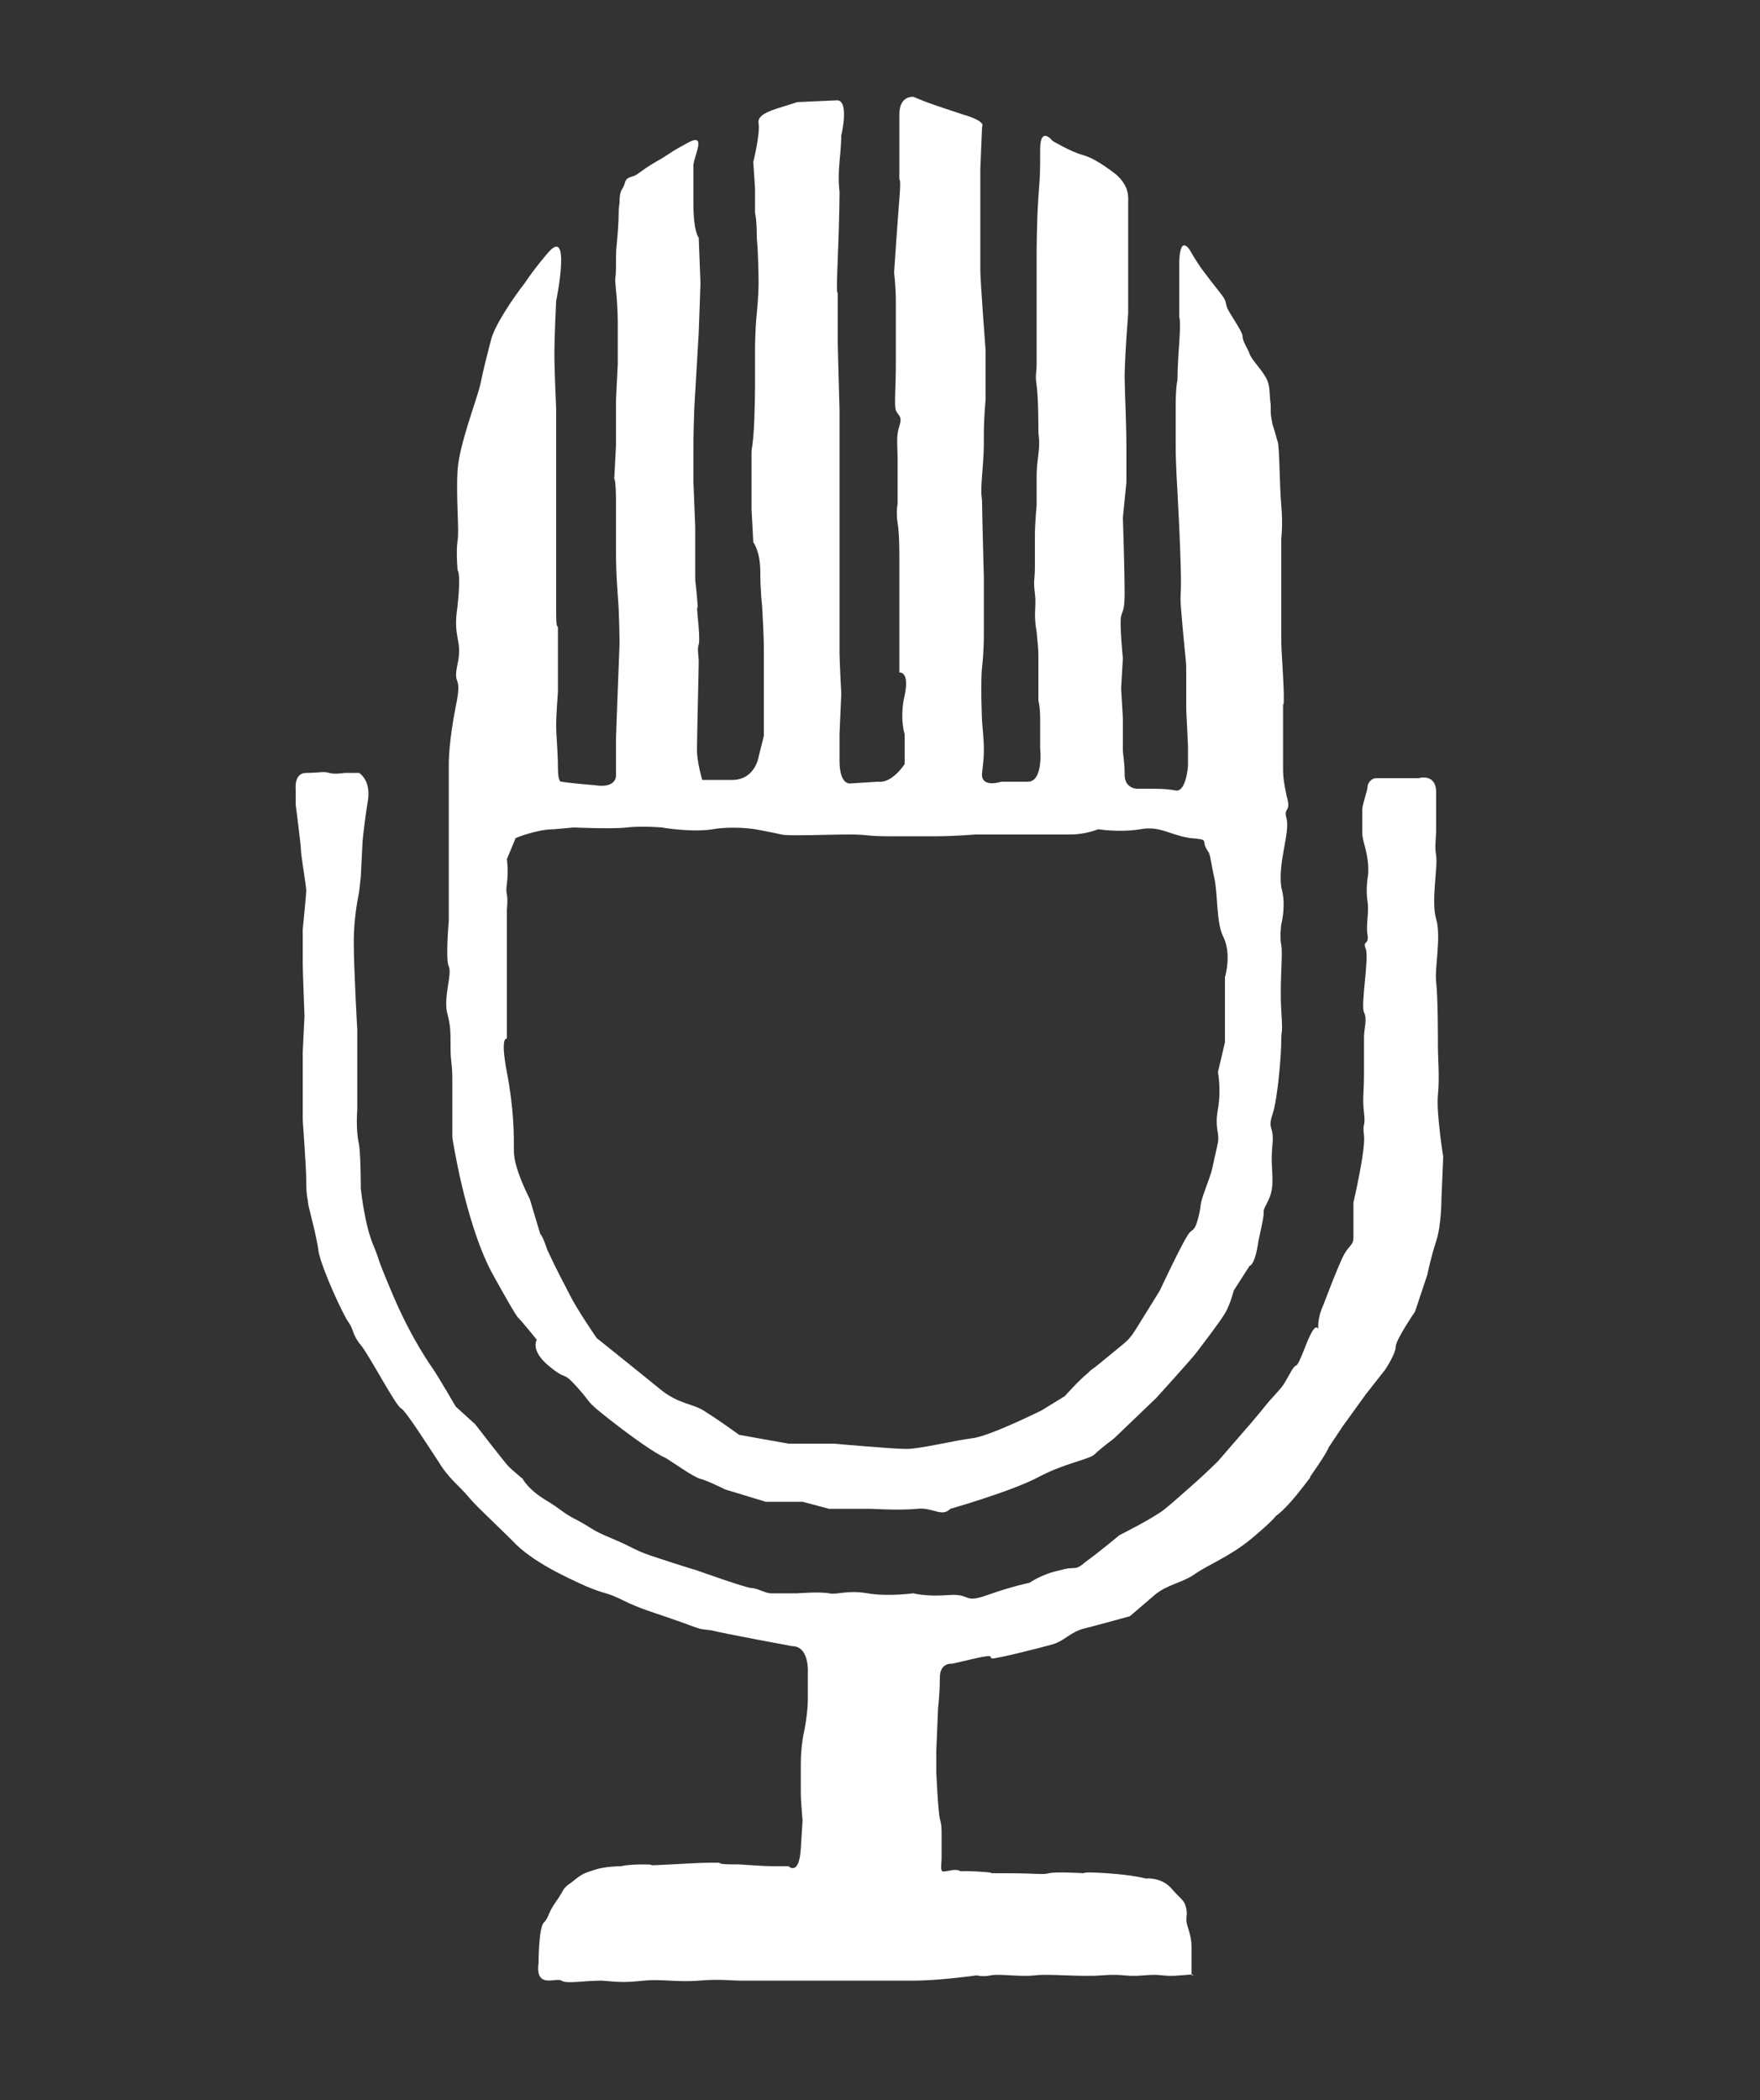
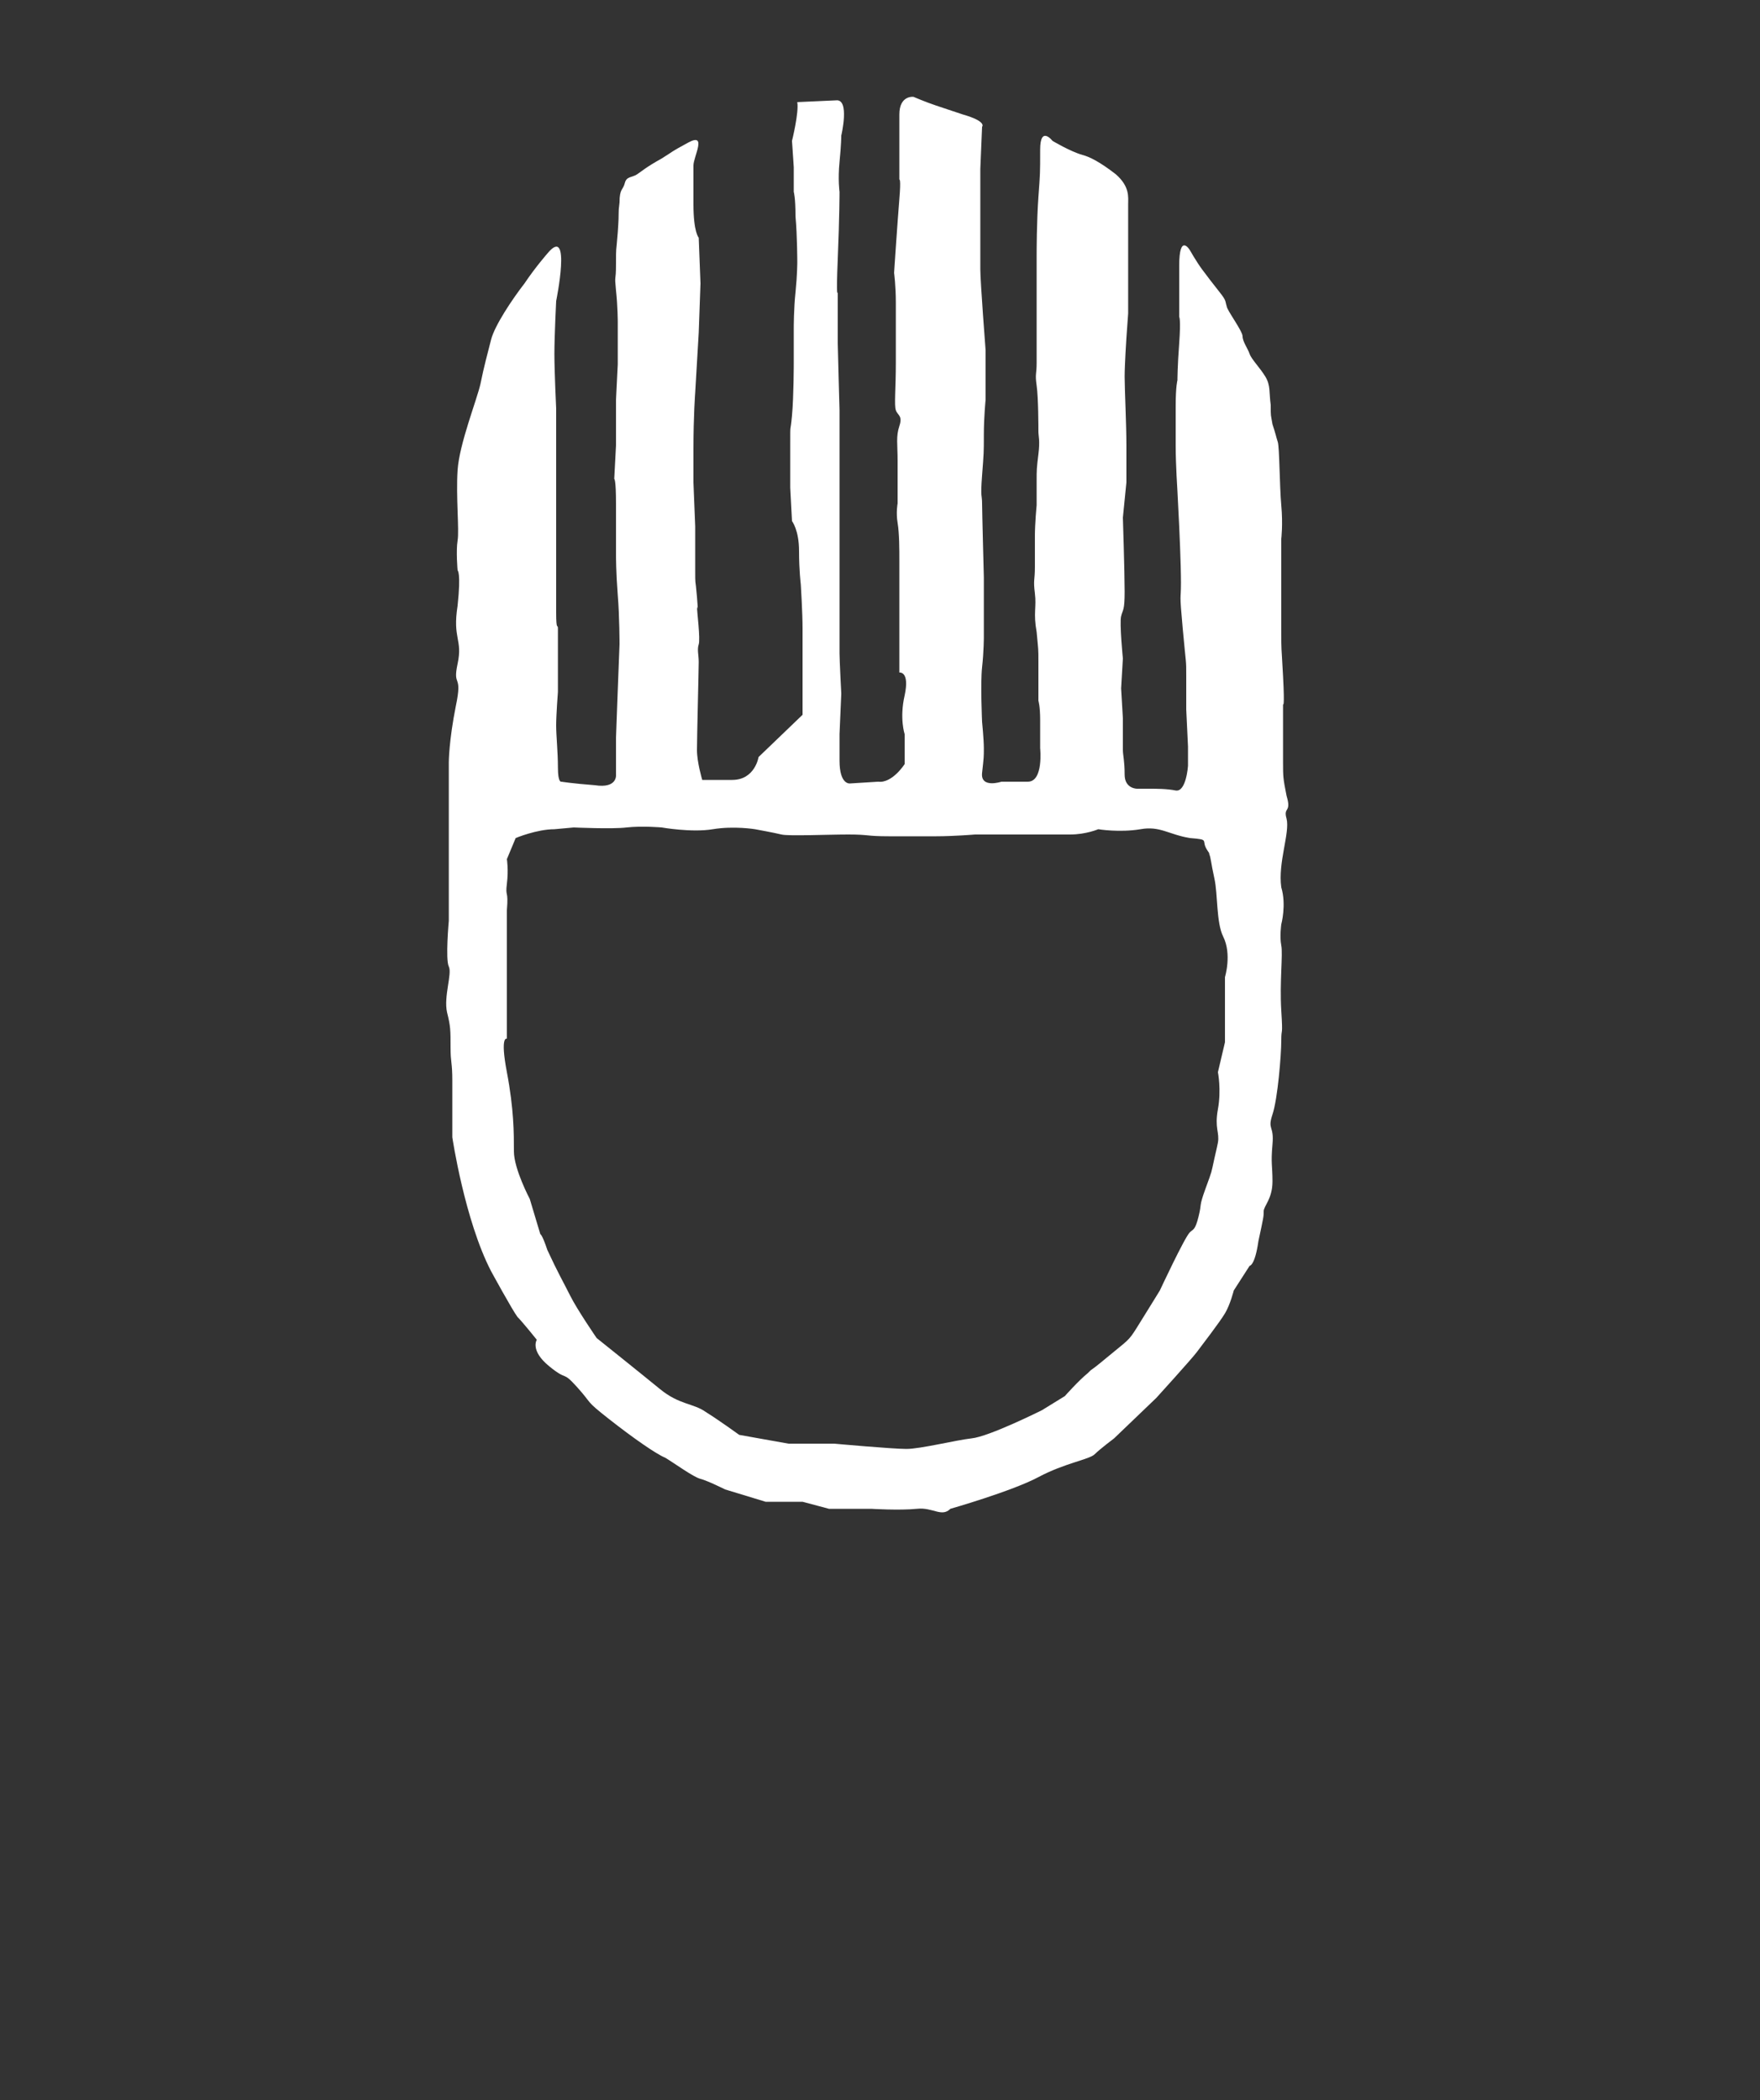
<svg xmlns="http://www.w3.org/2000/svg" version="1.1" id="Layer_1" x="0px" y="0px" viewBox="0 0 100 119.3" style="enable-background:new 0 0 100 119.3;" xml:space="preserve">
  <rect x="0" y="0" width="100" height="119.3" fill="#333333" stroke="none" />
  <style type="text/css">
	.st0{fill:#FFFFFF;}
</style>
-   <path class="st0" d="M16.8,44.8c0,0-0.1-0.9,0.6-0.9s1-0.1,1.3,0c0.3,0.1,0.9,0,0.9,0h0.8c0,0,0.7,0.4,0.5,1.6s-0.3,2.3-0.3,2.3  l-0.1,2l-0.1,0.9c0,0-0.3,1.3-0.3,2.8s0.2,5,0.2,5s0-0.1,0,1.7c0,1.7,0,2.8,0,2.8s-0.1,1.2,0.1,2c0.1,0.7,0.1,2.5,0.1,2.5  s0.2,2,0.7,3.2c0.5,1.2,0,0.2,1.1,2.8s2.2,4.1,2.4,4.4c0.2,0.3,1.2,2,1.2,2l1.1,1c0,0,1.7,2.2,1.9,2.4s0.8,0.7,0.8,0.7  s0.3,0.6,1.3,1.2s0.9,0.7,1.9,1.2c0.9,0.5,0.7,0.5,1.9,1c1.2,0.5,1.3,0.7,2.6,1.1c1.2,0.4,2.2,0.7,2.2,0.7s2.8,1,3.1,1  s0.8,0.3,1.1,0.3c0.3,0,1.5,0,1.5,0s1.3-0.1,1.8,0c0.5,0.1,1-0.2,2.2,0c1.1,0.2,2.6,0,2.6,0s0.7,0.2,2,0.1c1.3-0.1,0.8,0.5,2.2,0  c1.4-0.5,2.4-0.7,2.4-0.7s0.7-0.5,1.7-0.7c1-0.3,0.8,0.1,1.5-0.5c0.7-0.5,1.9-1.5,1.9-1.5s2-1,2.6-1.5c0.6-0.5,0.7-0.6,1.5-1.3  c0.8-0.7,1.5-1.4,1.5-1.4l1.3-1.5c0,0,0.8-0.9,1.6-1.9c0.8-0.9,0.7-0.7,1.2-1.6c0.5-0.9,0.2,0.2,0.9-1.6c0.7-1.8,0.7-0.5,0.7-1.1  s0.3-1.2,0.3-1.2s0.9-2.4,1.2-2.9c0.3-0.5,0.5-0.5,0.5-0.9c0-0.3,0-2,0-2s0.7-3,0.6-3.8s0.1-0.4,0-1.3s0-1,0-2.3c0-1.3,0-1.5,0-2  s0.2-1,0-1.4c-0.2-0.4,0.3-3.1,0.1-3.6c-0.2-0.5,0.2-0.2,0.1-0.8c-0.1-0.6,0.1-1.3,0-1.9s0-1.3,0-1.3s0.1-0.4,0-1.1  c-0.1-0.7-0.3-1.1-0.3-1.5c0-0.4,0-1,0-1.3s0.3-1.1,0.3-1.3s0.2-0.5,0.5-0.5c0.3,0,0.9,0,1.2,0c0.3,0,1.2,0,1.2,0s1-0.3,1,0.8  s0,1,0,1.9s-0.1,1.1,0,1.7c0.1,0.7-0.3,2.6,0,3.6c0.3,1-0.1,2.8,0,3.6c0.1,0.8,0.1,3.1,0.1,3.7c0,0.6,0.1,1.7,0,2.7S82,65.7,82,65.7  l-0.1,2.4c0,0,0,1.5-0.3,2.4c-0.3,0.9-0.5,1.9-0.5,1.9l-0.7,2.1c0,0-1.1,1.6-1.1,2s-0.6,1.3-0.6,1.3l-1.1,1.4L76.3,81l-0.8,1.2  c0,0-0.1,0.3-0.8,1.3s0.3-0.3-0.7,1c-1,1.3-1.5,1.6-1.5,1.6s-0.2,0.3-1.4,1.3c-1.2,1-2.5,1.5-3.2,2c-0.7,0.5-1.6,0.6-2.3,1.2  c-0.7,0.6-1.4,1.2-1.4,1.2s-1.8,0.5-2.6,0.7s-1.1,0.7-1.8,0.9s-3.1,0.8-3.4,0.8c-0.3,0,0.3-0.3-1,0s-1.3,0.3-1.3,0.3  s-0.7-0.1-0.7,0.8s-0.1,1.7-0.1,1.7l-0.1,2.4v1.3c0,0,0.1,2.2,0.2,2.6s0.1,0.4,0.1,1.1c0,0.7,0,0.7,0,1.1s-0.1,0.8,0.1,0.8  c0.3,0,0.7-0.2,1,0s-0.9-0.1,0.9,0c1.7,0.1-0.1,0.1,1.7,0.1s2,0.1,2.4,0c0.4-0.1,2,0,2,0s-0.2-0.1,1.3,0s2.2,0.3,2.2,0.3  s0.8-0.1,1.4,0.5c0.6,0.7,0.8,0.7,0.9,1.2c0.1,0.5-0.1,0.5,0.1,1.1s0.2,0.9,0.2,1.2c0,0.3,0,0.9,0,0.9v0.6c0,0,0.5-0.1-0.6,0  c-1.1,0.1-1-0.1-2.1,0c-1.1,0.1-1.1-0.1-2.4,0c-1.2,0.1-3-0.1-3.8,0c-0.8,0.1-2-0.1-2.5,0c-0.5,0.1-0.8,0-0.8,0s-2.1,0.3-3.6,0.3  s-1.6,0-2.8,0c-1.1,0-3.6,0-3.6,0s-2.8,0-3.4,0s-1.2-0.1-2.4,0c-1.2,0.1-2.1-0.1-3.1,0c-1,0.1-1.3,0.1-2.4,0c-1.1,0-2,0.2-2.3,0  c-0.3-0.2-1.5,0.5-1.3-1c0,0,0-2,0.3-2.3c0.3-0.3,0.2-0.5,0.7-1.2c0.5-0.7,0.3-0.7,0.9-1.1c0.6-0.5,0.7-0.5,1.3-0.7  c0.6-0.2,1.5-0.2,1.5-0.2s0.3-0.1,1.3-0.1c0.9,0-0.3,0.1,1.5,0c1.8-0.1,2-0.1,2.6-0.1c0.5,0-0.3,0.1,1.3,0.1c1.5,0.1,1.7,0.1,2,0.1  s0.2,0,0.5,0s0.3,0,0.3,0s0.6,0.6,0.7-1c0.1-1.6,0.1-1.6,0.1-1.6s-0.1-1.1-0.1-1.6s0-0.5,0-1.6c0-1.1,0.2-1.9,0.2-1.9s0.2-1,0.2-1.8  s0-1.5,0-1.5s0.1-1.5-0.9-1.5c0,0-3.8-0.7-4.6-0.9c-0.8-0.1-0.4,0-1.8-0.5c-1.4-0.5-2.2-0.7-3.2-1.2c-1-0.5-0.9-0.3-2.1-0.8  c-1.1-0.5-3.1-1.4-4.2-2.6c-1.1-1.1-2-1.9-2.5-2.5c-0.5-0.6-1.1-1-1.7-2c-0.6-0.9-1.8-2.8-2.1-3c-0.3-0.1-1.8-3-2.3-3.6  c-0.5-0.6-0.4-0.9-0.7-1.3c-0.3-0.4-1.5-3-1.7-4c-0.1-0.9-0.6-2.6-0.6-2.8s-0.1-0.3-0.1-1.2c0-0.9-0.2-3.3-0.2-3.6  c0-0.3,0-0.7,0-1.3c0-0.6,0-2.4,0-2.4l0.1-2.1c0,0-0.1-2.6-0.1-3s0-1.9,0-1.9s0.2-2,0.2-2.2c0-0.3-0.3-2-0.3-2.3s-0.3-2.6-0.3-2.6  L16.8,44.8z" />
-   <path class="st0" d="M73.1,46.5c-0.2-0.7,0.3-0.3,0-1.3c-0.2-1-0.2-1.1-0.2-1.9c0-0.8,0-1.8,0-1.8V40c0,0,0.1,0.3,0-1.6  s-0.1-1.3-0.1-2.6c0-1.2,0-1,0-2.4c0-1.3,0-2.8,0-2.8s0.1-0.8,0-1.9c-0.1-1.1-0.1-3.3-0.2-3.6s-0.1-0.4-0.3-1  c-0.1-0.6-0.1-0.4-0.1-1.1c-0.1-0.7,0-1.1-0.3-1.6c-0.3-0.5-0.8-1-0.9-1.3c-0.1-0.3-0.4-0.7-0.4-1c0-0.3-0.9-1.5-0.9-1.7  c-0.1-0.3,0-0.3-0.4-0.8c-0.4-0.5-0.7-0.9-1-1.3c-0.3-0.4-0.7-1.1-0.7-1.1S67,13.2,67,15.1S67,18,67,18s0.1,0.1,0,1.5  c-0.1,1.3-0.1,2.1-0.1,2.1s-0.1,0.3-0.1,1.5c0,1.1,0,1.1,0,2.2c0,1.1,0.1,2.6,0.1,2.6l0.1,2c0,0,0.1,2.1,0.1,3.2s-0.1,0.4,0.1,2.6  c0.2,2.2,0.2,1.7,0.2,2.7s0,1.9,0,1.9l0.1,2.1v1.1c0,0-0.1,1.5-0.7,1.4c-0.5-0.1-1.1-0.1-1.5-0.1s-0.7,0-0.7,0s-0.7,0-0.7-0.8  c0-0.8-0.1-1.1-0.1-1.4c0-0.3,0-1.8,0-1.8l-0.1-1.7l0.1-1.7c0,0-0.2-2-0.1-2.4s0.2-0.3,0.2-1.4c0-1.1-0.1-4.2-0.1-4.2l0.2-2  c0,0,0-0.9,0-2.1s-0.1-3.2-0.1-3.9s0.1-2.2,0.1-2.2l0.1-1.4v-2.5v-1.5c0,0,0-1.8,0-2.2c0-0.4,0.1-1-0.7-1.7c-0.9-0.7-1.5-1-1.9-1.1  C60.8,8.6,59.8,8,59.8,8s-0.7-0.9-0.7,0.5s0,1.3-0.1,2.7c-0.1,1.4-0.1,3.1-0.1,3.3c0,0.2,0,3,0,3.6c0,0.6,0,0.4,0,1.2  c0,0.8,0,0.6,0,1.3c0,0.7-0.1,0.6,0,1.3c0.1,0.7,0.1,2.4,0.1,2.6c0,0.3,0.1,0.5,0,1.3c-0.1,0.8-0.1,0.9-0.1,1.5c0,0.6,0,1.4,0,1.4  s-0.1,1-0.1,1.8c0,0.8,0,0.9,0,1.7c0,0.8-0.1,0.7,0,1.5c0.1,0.8-0.1,1.1,0.1,2.2C59,37,59,36.8,59,37.6s0,2.2,0,2.2s0.1,0.3,0.1,1.1  c0,0.7,0,1.6,0,1.6s0.2,1.9-0.7,1.9c-0.9,0-1.5,0-1.5,0s-1.2,0.4-1.1-0.5c0.1-0.9,0.1-0.9,0.1-1.4S55.8,41,55.8,41s-0.1-2.2,0-3.1  c0.1-0.9,0.1-1.7,0.1-1.7v-3.4c0,0-0.1-3.8-0.1-4.2c0-0.5-0.1-0.3,0-1.6s0.1-1.3,0.1-2.3s0.1-2,0.1-2v-2.8c0,0-0.3-3.9-0.3-4.6  c0-0.7,0-1.2,0-1.2v-1.5c0,0,0-0.7,0-1.5c0-0.8,0-1.5,0-1.5l0.1-2.4c0,0,0.3-0.3-1.1-0.7C53.2,6,53.8,6.2,53.2,6s-1.3-0.5-1.3-0.5  s-0.8-0.1-0.8,1s0,2.4,0,2.4v1.3c0,0,0.1-0.1,0,1.1c-0.1,1.2-0.3,4.2-0.3,4.2s0.1,0.7,0.1,1.7s0,1.9,0,3.4s-0.1,2.4,0,2.7  c0.1,0.3,0.4,0.3,0.2,0.9s-0.1,1-0.1,2s0,1.1,0,1.4s0,1,0,1s-0.1,0.5,0,1.1c0.1,0.6,0.1,1.5,0.1,2.2c0,0.6,0,0.5,0,1  c0,0.5,0,1.7,0,1.7c0,1.1,0,3.6,0,3.6s0.6-0.1,0.3,1.3c-0.3,1.3,0,2.2,0,2.2v1.7c0,0-0.7,1.1-1.5,1l-1.6,0.1c0,0-0.6,0.1-0.6-1.3  s0-1.5,0-1.5l0.1-2.3c0,0-0.1-1.9-0.1-2.3s0-0.1,0-0.9c0-0.8,0-0.8,0-2.3s0-2.7,0-2.7v-2v-2.2v-1.5v-2.2c0,0-0.1-3.6-0.1-3.8  s0-0.9,0-0.9v-2c0,0-0.1,0.5,0-1.9c0.1-2.4,0.1-3.8,0.1-3.8s-0.1-0.7,0-1.7s0.1-1.5,0.1-1.5s0.5-2.1-0.3-2l-2.2,0.1  C44.1,6.2,43,6.4,43.1,7c0.1,0.6-0.3,2.2-0.3,2.2l0.1,1.5v1.4c0,0,0.1,0.3,0.1,1.4c0.1,1.1,0.1,2.6,0.1,2.6s0,0.7-0.1,1.7  c-0.1,0.9-0.1,2-0.1,2v2c0,0,0,1.9-0.1,3c-0.1,1.1-0.1,0.3-0.1,1.6s0,2.5,0,2.5l0.1,1.9c0,0,0.4,0.5,0.4,1.7c0,1.1,0.1,1.9,0.1,1.9  s0.1,1.6,0.1,2.5c0,0.9,0,0.7,0,1.3s0,1.5,0,1.5v2.1L43.1,43c0,0-0.2,1.3-1.5,1.3c-1.3,0-1.7,0-1.7,0s-0.3-1-0.3-1.7s0.1-4.6,0.1-5  c0-0.4-0.1-0.7,0-1s-0.1-1.9-0.1-2.1s0.1,0.6,0-0.6c-0.1-1.2-0.1-0.5-0.1-1.6s0-2.4,0-2.4l-0.1-2.5c0,0,0,0,0-1.9s0.1-3.2,0.1-3.2  l0.2-3.4l0.1-2.8l-0.1-2.6c0,0-0.3-0.3-0.3-1.9s0-1.7,0-2.2c0-0.5,0.8-1.9-0.3-1.3s-0.7,0.4-1.5,0.9c-0.9,0.5-1.1,0.7-1.4,0.9  c-0.3,0.2-0.6,0.1-0.7,0.5c-0.1,0.4-0.3,0.3-0.3,1.1c-0.1,0.8,0,0.3-0.1,1.7C35,14.5,35,13.9,35,15s-0.1,0.5,0,1.5  c0.1,0.9,0.1,1.8,0.1,1.8v2.4l-0.1,2v2.6l-0.1,1.9c0,0,0.1,0,0.1,1.4c0,1.4,0,3,0,3s0,0.9,0.1,2.2c0.1,1.2,0.1,2.8,0.1,2.8l-0.1,2.6  l-0.1,2.7v2.1c0,0,0.1,0.8-1.2,0.6c-1.3-0.1-1.9-0.2-1.9-0.2s-0.2,0.1-0.2-0.8s-0.1-1.8-0.1-2.4s0.1-1.9,0.1-1.9s0-3.4,0-3.6  c0-0.3-0.1,0.2-0.1-0.9s0-1.5,0-1.5v-1.9v-2v-4.2v-2c0,0-0.1-2.1-0.1-3.1s0.1-3,0.1-3s0.9-4.4-0.5-2.7c0,0-0.7,0.8-1.3,1.7  c-0.7,0.9-1.7,2.4-1.9,3.2s-0.4,1.5-0.6,2.5c-0.2,0.9-1.2,3.4-1.3,4.9c-0.1,1.5,0.1,3.4,0,4c-0.1,0.6,0,1.7,0,1.7s0.2,0.1,0,2  c-0.3,1.9,0.3,1.9,0,3.3c-0.3,1.4,0.3,0.5-0.1,2.4c-0.4,2-0.4,3.2-0.4,3.2v3.4v2.6v3c0,0-0.2,2.2,0,2.6c0.2,0.4-0.3,1.7-0.1,2.6  c0.2,0.8,0.2,1,0.2,2c0,0.9,0.1,0.8,0.1,1.9c0,1.1,0,3.2,0,3.2s0.7,4.7,2.2,7.6c0,0,1.2,2.2,1.5,2.6c0.3,0.3,1.1,1.3,1.1,1.3  s-0.4,0.6,0.7,1.5c1.1,0.9,0.7,0.2,1.6,1.2c0.9,1,0.4,0.7,1.8,1.8c1.4,1.1,2.7,2,3.2,2.2c0.5,0.3,1.6,1.1,2,1.2  c0.4,0.1,1.4,0.6,1.4,0.6l2.3,0.7h2.1l1.5,0.4h2.4c0,0,1.6,0.1,2.6,0c0.9-0.1,1.4,0.5,1.9,0c0,0,3.5-1,5-1.8s2.9-1,3.2-1.3  c0.3-0.3,1.1-0.9,1.1-0.9l2.4-2.3c0,0,2-2.2,2.3-2.6c0.3-0.4,1.3-1.7,1.6-2.2c0.3-0.5,0.5-1.3,0.5-1.3l0.9-1.4c0,0,0.3,0,0.5-1.4  c0.3-1.4,0.3-1.4,0.3-1.7c0-0.3,0.5-0.7,0.5-1.7c0-0.9-0.1-1,0-2.1c0.1-1.1-0.3-0.8,0-1.7s0.5-3.4,0.5-4.2s0.1-0.1,0-1.7  c-0.1-1.6,0.1-3.2,0-3.7s0-1.2,0-1.2s0.3-1.1,0-2.1C72.6,49,73.3,47.3,73.1,46.5z M69.6,55.5v1.3v2.4l-0.4,1.7c0,0,0.2,1,0,2.1  c-0.2,1.1,0.1,1.3,0,1.9c-0.1,0.5,0,0-0.2,0.9c-0.2,0.9-0.1,0.6-0.5,1.7c-0.4,1.1-0.2,0.8-0.4,1.6s-0.3,0.7-0.5,0.9  c-0.3,0.3-1.7,3.3-1.7,3.3s-0.8,1.3-1.3,2.1s-0.5,0.7-1.7,1.7s-0.7,0.5-1.1,0.9c-0.5,0.4-1.3,1.3-1.3,1.3l-1.3,0.8c0,0-3,1.5-4,1.6  c-0.9,0.1-2.9,0.6-3.7,0.6c-0.8,0-4.1-0.3-4.1-0.3h-2.6l-2.8-0.5c0,0-1.1-0.8-1.9-1.3c-0.7-0.5-1.5-0.4-2.6-1.3  c-1.1-0.9-3.6-2.9-3.6-2.9s-1.1-1.6-1.5-2.4c-0.4-0.8-0.7-1.3-1.3-2.6c-0.3-0.9-0.4-0.9-0.4-0.9l0,0.1c0,0,0-0.1,0-0.1l-0.6-2  c0,0-0.9-1.7-0.9-2.7s0-2.4-0.4-4.5c-0.4-2.1,0-1.9,0-1.9s0-1.7,0-3c0-1.3,0-0.7,0-1.9c0-1.1,0-1.1,0-2.4c0.1-1.2-0.1-0.7,0-1.5  c0.1-0.8,0-1.4,0-1.4l0.5-1.2c0,0,1.2-0.5,2.2-0.5l1.1-0.1c0,0,2.2,0.1,3,0c0.9-0.1,2,0,2,0s1.7,0.3,2.9,0.1c1.2-0.2,2.4,0,2.4,0  s1.1,0.2,1.5,0.3c0.4,0.1,2.6,0,3.8,0c1.2,0,1,0.1,2.3,0.1s1.7,0,2.7,0c1,0,2.2-0.1,2.2-0.1s0.9,0,2.8,0c2,0,1.7,0,2.6,0  c0.9,0,1.6-0.3,1.6-0.3s1.2,0.2,2.4,0c1.1-0.2,1.6,0.3,2.8,0.5c1.2,0.1,0.6,0.1,1,0.7s0,0,0.1,0.2c0.1,0.2,0.1,0.5,0.3,1.4  c0.2,0.9,0.1,2.5,0.5,3.3C70,54.2,69.6,55.5,69.6,55.5z" />
+   <path class="st0" d="M73.1,46.5c-0.2-0.7,0.3-0.3,0-1.3c-0.2-1-0.2-1.1-0.2-1.9c0-0.8,0-1.8,0-1.8V40c0,0,0.1,0.3,0-1.6  s-0.1-1.3-0.1-2.6c0-1.2,0-1,0-2.4c0-1.3,0-2.8,0-2.8s0.1-0.8,0-1.9c-0.1-1.1-0.1-3.3-0.2-3.6s-0.1-0.4-0.3-1  c-0.1-0.6-0.1-0.4-0.1-1.1c-0.1-0.7,0-1.1-0.3-1.6c-0.3-0.5-0.8-1-0.9-1.3c-0.1-0.3-0.4-0.7-0.4-1c0-0.3-0.9-1.5-0.9-1.7  c-0.1-0.3,0-0.3-0.4-0.8c-0.4-0.5-0.7-0.9-1-1.3c-0.3-0.4-0.7-1.1-0.7-1.1S67,13.2,67,15.1S67,18,67,18s0.1,0.1,0,1.5  c-0.1,1.3-0.1,2.1-0.1,2.1s-0.1,0.3-0.1,1.5c0,1.1,0,1.1,0,2.2c0,1.1,0.1,2.6,0.1,2.6l0.1,2c0,0,0.1,2.1,0.1,3.2s-0.1,0.4,0.1,2.6  c0.2,2.2,0.2,1.7,0.2,2.7s0,1.9,0,1.9l0.1,2.1v1.1c0,0-0.1,1.5-0.7,1.4c-0.5-0.1-1.1-0.1-1.5-0.1s-0.7,0-0.7,0s-0.7,0-0.7-0.8  c0-0.8-0.1-1.1-0.1-1.4c0-0.3,0-1.8,0-1.8l-0.1-1.7l0.1-1.7c0,0-0.2-2-0.1-2.4s0.2-0.3,0.2-1.4c0-1.1-0.1-4.2-0.1-4.2l0.2-2  c0,0,0-0.9,0-2.1s-0.1-3.2-0.1-3.9s0.1-2.2,0.1-2.2l0.1-1.4v-2.5v-1.5c0,0,0-1.8,0-2.2c0-0.4,0.1-1-0.7-1.7c-0.9-0.7-1.5-1-1.9-1.1  C60.8,8.6,59.8,8,59.8,8s-0.7-0.9-0.7,0.5s0,1.3-0.1,2.7c-0.1,1.4-0.1,3.1-0.1,3.3c0,0.2,0,3,0,3.6c0,0.6,0,0.4,0,1.2  c0,0.8,0,0.6,0,1.3c0,0.7-0.1,0.6,0,1.3c0.1,0.7,0.1,2.4,0.1,2.6c0,0.3,0.1,0.5,0,1.3c-0.1,0.8-0.1,0.9-0.1,1.5c0,0.6,0,1.4,0,1.4  s-0.1,1-0.1,1.8c0,0.8,0,0.9,0,1.7c0,0.8-0.1,0.7,0,1.5c0.1,0.8-0.1,1.1,0.1,2.2C59,37,59,36.8,59,37.6s0,2.2,0,2.2s0.1,0.3,0.1,1.1  c0,0.7,0,1.6,0,1.6s0.2,1.9-0.7,1.9c-0.9,0-1.5,0-1.5,0s-1.2,0.4-1.1-0.5c0.1-0.9,0.1-0.9,0.1-1.4S55.8,41,55.8,41s-0.1-2.2,0-3.1  c0.1-0.9,0.1-1.7,0.1-1.7v-3.4c0,0-0.1-3.8-0.1-4.2c0-0.5-0.1-0.3,0-1.6s0.1-1.3,0.1-2.3s0.1-2,0.1-2v-2.8c0,0-0.3-3.9-0.3-4.6  c0-0.7,0-1.2,0-1.2v-1.5c0,0,0-0.7,0-1.5c0-0.8,0-1.5,0-1.5l0.1-2.4c0,0,0.3-0.3-1.1-0.7C53.2,6,53.8,6.2,53.2,6s-1.3-0.5-1.3-0.5  s-0.8-0.1-0.8,1s0,2.4,0,2.4v1.3c0,0,0.1-0.1,0,1.1c-0.1,1.2-0.3,4.2-0.3,4.2s0.1,0.7,0.1,1.7s0,1.9,0,3.4s-0.1,2.4,0,2.7  c0.1,0.3,0.4,0.3,0.2,0.9s-0.1,1-0.1,2s0,1.1,0,1.4s0,1,0,1s-0.1,0.5,0,1.1c0.1,0.6,0.1,1.5,0.1,2.2c0,0.6,0,0.5,0,1  c0,0.5,0,1.7,0,1.7c0,1.1,0,3.6,0,3.6s0.6-0.1,0.3,1.3c-0.3,1.3,0,2.2,0,2.2v1.7c0,0-0.7,1.1-1.5,1l-1.6,0.1c0,0-0.6,0.1-0.6-1.3  s0-1.5,0-1.5l0.1-2.3c0,0-0.1-1.9-0.1-2.3s0-0.1,0-0.9c0-0.8,0-0.8,0-2.3s0-2.7,0-2.7v-2v-2.2v-1.5v-2.2c0,0-0.1-3.6-0.1-3.8  s0-0.9,0-0.9v-2c0,0-0.1,0.5,0-1.9c0.1-2.4,0.1-3.8,0.1-3.8s-0.1-0.7,0-1.7s0.1-1.5,0.1-1.5s0.5-2.1-0.3-2l-2.2,0.1  c0.1,0.6-0.3,2.2-0.3,2.2l0.1,1.5v1.4c0,0,0.1,0.3,0.1,1.4c0.1,1.1,0.1,2.6,0.1,2.6s0,0.7-0.1,1.7  c-0.1,0.9-0.1,2-0.1,2v2c0,0,0,1.9-0.1,3c-0.1,1.1-0.1,0.3-0.1,1.6s0,2.5,0,2.5l0.1,1.9c0,0,0.4,0.5,0.4,1.7c0,1.1,0.1,1.9,0.1,1.9  s0.1,1.6,0.1,2.5c0,0.9,0,0.7,0,1.3s0,1.5,0,1.5v2.1L43.1,43c0,0-0.2,1.3-1.5,1.3c-1.3,0-1.7,0-1.7,0s-0.3-1-0.3-1.7s0.1-4.6,0.1-5  c0-0.4-0.1-0.7,0-1s-0.1-1.9-0.1-2.1s0.1,0.6,0-0.6c-0.1-1.2-0.1-0.5-0.1-1.6s0-2.4,0-2.4l-0.1-2.5c0,0,0,0,0-1.9s0.1-3.2,0.1-3.2  l0.2-3.4l0.1-2.8l-0.1-2.6c0,0-0.3-0.3-0.3-1.9s0-1.7,0-2.2c0-0.5,0.8-1.9-0.3-1.3s-0.7,0.4-1.5,0.9c-0.9,0.5-1.1,0.7-1.4,0.9  c-0.3,0.2-0.6,0.1-0.7,0.5c-0.1,0.4-0.3,0.3-0.3,1.1c-0.1,0.8,0,0.3-0.1,1.7C35,14.5,35,13.9,35,15s-0.1,0.5,0,1.5  c0.1,0.9,0.1,1.8,0.1,1.8v2.4l-0.1,2v2.6l-0.1,1.9c0,0,0.1,0,0.1,1.4c0,1.4,0,3,0,3s0,0.9,0.1,2.2c0.1,1.2,0.1,2.8,0.1,2.8l-0.1,2.6  l-0.1,2.7v2.1c0,0,0.1,0.8-1.2,0.6c-1.3-0.1-1.9-0.2-1.9-0.2s-0.2,0.1-0.2-0.8s-0.1-1.8-0.1-2.4s0.1-1.9,0.1-1.9s0-3.4,0-3.6  c0-0.3-0.1,0.2-0.1-0.9s0-1.5,0-1.5v-1.9v-2v-4.2v-2c0,0-0.1-2.1-0.1-3.1s0.1-3,0.1-3s0.9-4.4-0.5-2.7c0,0-0.7,0.8-1.3,1.7  c-0.7,0.9-1.7,2.4-1.9,3.2s-0.4,1.5-0.6,2.5c-0.2,0.9-1.2,3.4-1.3,4.9c-0.1,1.5,0.1,3.4,0,4c-0.1,0.6,0,1.7,0,1.7s0.2,0.1,0,2  c-0.3,1.9,0.3,1.9,0,3.3c-0.3,1.4,0.3,0.5-0.1,2.4c-0.4,2-0.4,3.2-0.4,3.2v3.4v2.6v3c0,0-0.2,2.2,0,2.6c0.2,0.4-0.3,1.7-0.1,2.6  c0.2,0.8,0.2,1,0.2,2c0,0.9,0.1,0.8,0.1,1.9c0,1.1,0,3.2,0,3.2s0.7,4.7,2.2,7.6c0,0,1.2,2.2,1.5,2.6c0.3,0.3,1.1,1.3,1.1,1.3  s-0.4,0.6,0.7,1.5c1.1,0.9,0.7,0.2,1.6,1.2c0.9,1,0.4,0.7,1.8,1.8c1.4,1.1,2.7,2,3.2,2.2c0.5,0.3,1.6,1.1,2,1.2  c0.4,0.1,1.4,0.6,1.4,0.6l2.3,0.7h2.1l1.5,0.4h2.4c0,0,1.6,0.1,2.6,0c0.9-0.1,1.4,0.5,1.9,0c0,0,3.5-1,5-1.8s2.9-1,3.2-1.3  c0.3-0.3,1.1-0.9,1.1-0.9l2.4-2.3c0,0,2-2.2,2.3-2.6c0.3-0.4,1.3-1.7,1.6-2.2c0.3-0.5,0.5-1.3,0.5-1.3l0.9-1.4c0,0,0.3,0,0.5-1.4  c0.3-1.4,0.3-1.4,0.3-1.7c0-0.3,0.5-0.7,0.5-1.7c0-0.9-0.1-1,0-2.1c0.1-1.1-0.3-0.8,0-1.7s0.5-3.4,0.5-4.2s0.1-0.1,0-1.7  c-0.1-1.6,0.1-3.2,0-3.7s0-1.2,0-1.2s0.3-1.1,0-2.1C72.6,49,73.3,47.3,73.1,46.5z M69.6,55.5v1.3v2.4l-0.4,1.7c0,0,0.2,1,0,2.1  c-0.2,1.1,0.1,1.3,0,1.9c-0.1,0.5,0,0-0.2,0.9c-0.2,0.9-0.1,0.6-0.5,1.7c-0.4,1.1-0.2,0.8-0.4,1.6s-0.3,0.7-0.5,0.9  c-0.3,0.3-1.7,3.3-1.7,3.3s-0.8,1.3-1.3,2.1s-0.5,0.7-1.7,1.7s-0.7,0.5-1.1,0.9c-0.5,0.4-1.3,1.3-1.3,1.3l-1.3,0.8c0,0-3,1.5-4,1.6  c-0.9,0.1-2.9,0.6-3.7,0.6c-0.8,0-4.1-0.3-4.1-0.3h-2.6l-2.8-0.5c0,0-1.1-0.8-1.9-1.3c-0.7-0.5-1.5-0.4-2.6-1.3  c-1.1-0.9-3.6-2.9-3.6-2.9s-1.1-1.6-1.5-2.4c-0.4-0.8-0.7-1.3-1.3-2.6c-0.3-0.9-0.4-0.9-0.4-0.9l0,0.1c0,0,0-0.1,0-0.1l-0.6-2  c0,0-0.9-1.7-0.9-2.7s0-2.4-0.4-4.5c-0.4-2.1,0-1.9,0-1.9s0-1.7,0-3c0-1.3,0-0.7,0-1.9c0-1.1,0-1.1,0-2.4c0.1-1.2-0.1-0.7,0-1.5  c0.1-0.8,0-1.4,0-1.4l0.5-1.2c0,0,1.2-0.5,2.2-0.5l1.1-0.1c0,0,2.2,0.1,3,0c0.9-0.1,2,0,2,0s1.7,0.3,2.9,0.1c1.2-0.2,2.4,0,2.4,0  s1.1,0.2,1.5,0.3c0.4,0.1,2.6,0,3.8,0c1.2,0,1,0.1,2.3,0.1s1.7,0,2.7,0c1,0,2.2-0.1,2.2-0.1s0.9,0,2.8,0c2,0,1.7,0,2.6,0  c0.9,0,1.6-0.3,1.6-0.3s1.2,0.2,2.4,0c1.1-0.2,1.6,0.3,2.8,0.5c1.2,0.1,0.6,0.1,1,0.7s0,0,0.1,0.2c0.1,0.2,0.1,0.5,0.3,1.4  c0.2,0.9,0.1,2.5,0.5,3.3C70,54.2,69.6,55.5,69.6,55.5z" />
</svg>